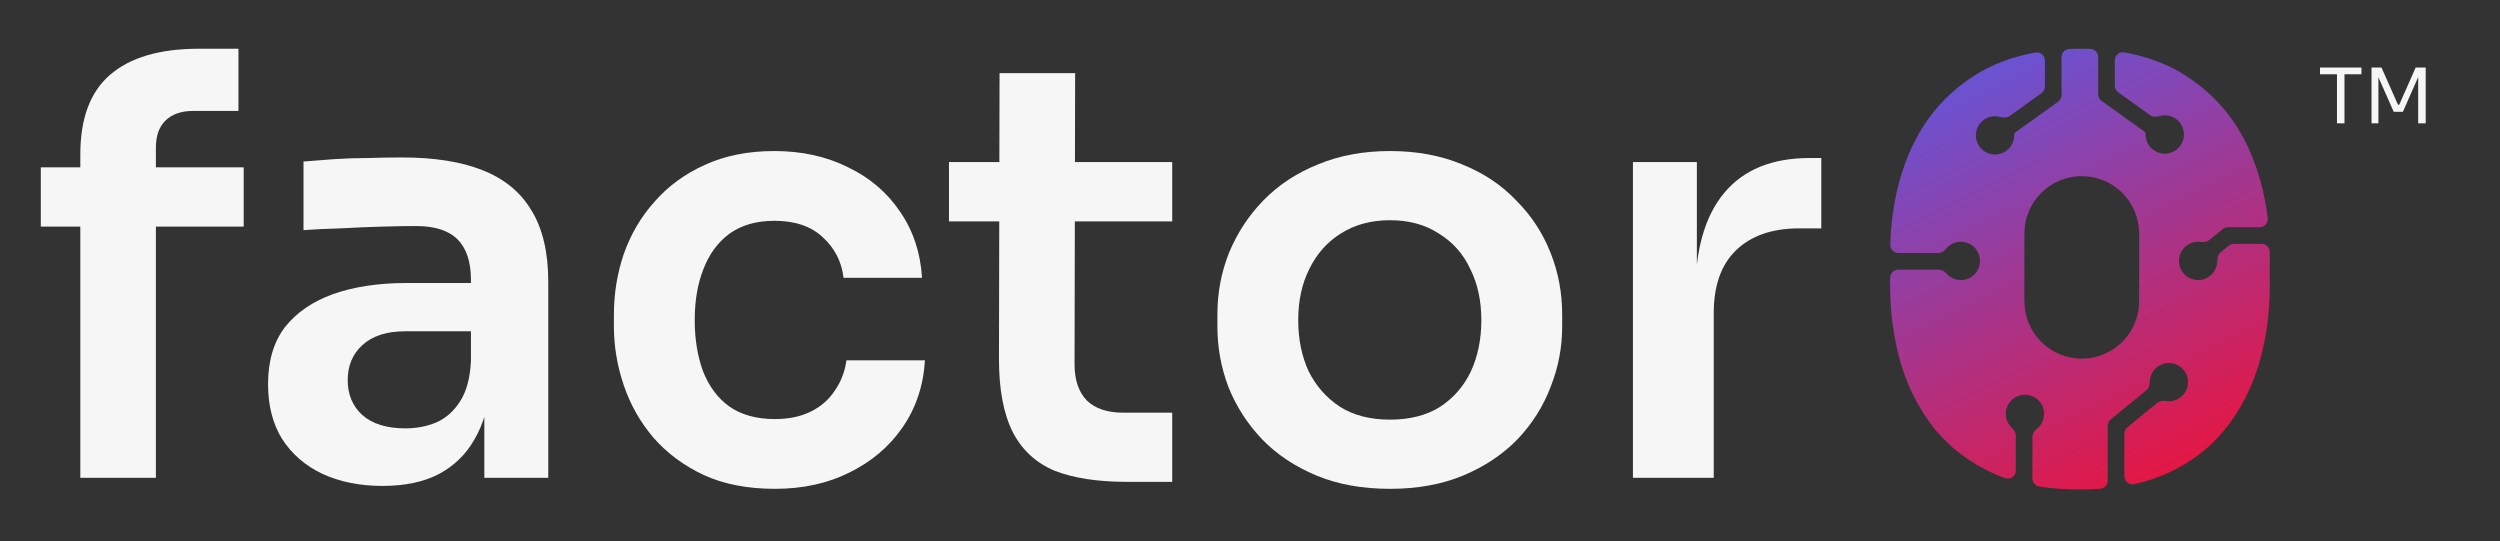
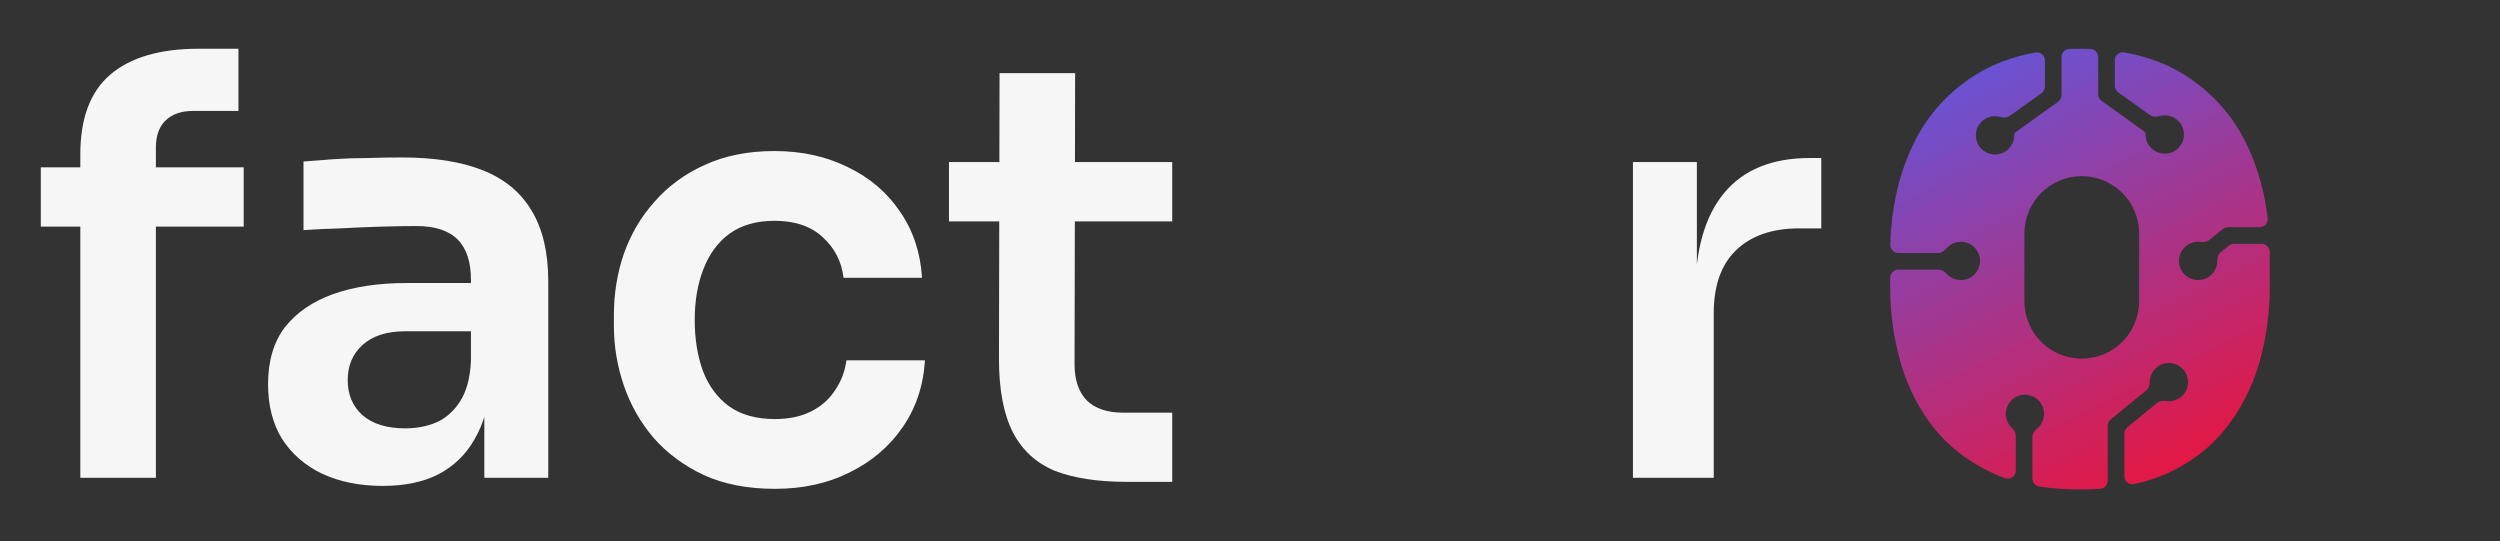
<svg xmlns="http://www.w3.org/2000/svg" width="134" height="29" viewBox="0 0 134 29" fill="none">
  <rect x="0" y="0" width="134" height="29" fill="#333333" stroke="none" />
  <path d="M4.305 25.609V8.283C4.305 6.351 4.835 4.928 5.895 4.014C6.975 3.079 8.564 2.612 10.662 2.612H12.781V5.946H10.351C9.707 5.946 9.208 6.123 8.855 6.476C8.523 6.808 8.356 7.286 8.356 7.909V25.609H4.305ZM2.187 12.147V8.969H13.062V12.147H2.187Z" fill="#F6F6F6" />
  <path d="M25.96 25.609V20.592H25.243V15.014C25.243 14.038 25.004 13.31 24.526 12.833C24.048 12.355 23.311 12.116 22.314 12.116C21.794 12.116 21.171 12.126 20.444 12.147C19.717 12.168 18.98 12.199 18.232 12.241C17.505 12.261 16.85 12.293 16.268 12.334V8.657C16.746 8.616 17.286 8.574 17.889 8.532C18.491 8.491 19.104 8.47 19.727 8.47C20.371 8.449 20.974 8.439 21.535 8.439C23.28 8.439 24.724 8.667 25.866 9.124C27.029 9.582 27.902 10.298 28.484 11.275C29.086 12.251 29.387 13.529 29.387 15.107V25.609H25.96ZM20.506 26.045C19.281 26.045 18.201 25.827 17.266 25.391C16.352 24.954 15.635 24.331 15.116 23.521C14.617 22.711 14.368 21.734 14.368 20.592C14.368 19.345 14.669 18.328 15.271 17.538C15.895 16.749 16.757 16.157 17.858 15.762C18.98 15.367 20.288 15.17 21.784 15.17H25.71V17.756H21.722C20.725 17.756 19.956 18.006 19.416 18.504C18.896 18.982 18.637 19.605 18.637 20.374C18.637 21.142 18.896 21.766 19.416 22.243C19.956 22.721 20.725 22.96 21.722 22.96C22.324 22.96 22.875 22.856 23.373 22.648C23.893 22.42 24.319 22.046 24.651 21.527C25.004 20.987 25.201 20.259 25.243 19.345L26.302 20.561C26.199 21.745 25.908 22.742 25.43 23.552C24.973 24.362 24.329 24.986 23.498 25.422C22.688 25.837 21.691 26.045 20.506 26.045Z" fill="#F6F6F6" />
  <path d="M41.537 26.201C40.062 26.201 38.784 25.952 37.704 25.453C36.645 24.954 35.751 24.29 35.024 23.459C34.318 22.628 33.788 21.693 33.435 20.654C33.082 19.616 32.905 18.556 32.905 17.476V16.884C32.905 15.741 33.082 14.65 33.435 13.612C33.809 12.552 34.359 11.617 35.087 10.807C35.814 9.976 36.707 9.322 37.766 8.844C38.847 8.345 40.093 8.096 41.506 8.096C42.981 8.096 44.3 8.387 45.463 8.969C46.627 9.53 47.551 10.319 48.237 11.337C48.943 12.355 49.338 13.539 49.421 14.889H45.214C45.11 14.017 44.736 13.29 44.092 12.708C43.469 12.126 42.607 11.835 41.506 11.835C40.55 11.835 39.75 12.064 39.106 12.521C38.483 12.978 38.016 13.612 37.704 14.422C37.392 15.211 37.237 16.125 37.237 17.164C37.237 18.161 37.382 19.065 37.673 19.875C37.984 20.685 38.452 21.319 39.075 21.776C39.719 22.233 40.54 22.462 41.537 22.462C42.285 22.462 42.929 22.326 43.469 22.056C44.009 21.786 44.435 21.412 44.746 20.935C45.079 20.457 45.287 19.917 45.37 19.314H49.577C49.493 20.685 49.088 21.89 48.361 22.929C47.655 23.947 46.71 24.747 45.526 25.328C44.362 25.91 43.033 26.201 41.537 26.201Z" fill="#F6F6F6" />
  <path d="M60.4 25.827C58.842 25.827 57.554 25.63 56.536 25.235C55.539 24.819 54.791 24.134 54.293 23.178C53.794 22.202 53.545 20.893 53.545 19.252L53.576 3.921H57.627L57.596 19.532C57.596 20.363 57.814 21.007 58.25 21.464C58.707 21.901 59.351 22.119 60.182 22.119H62.831V25.827H60.4ZM50.865 11.867V8.688H62.831V11.867H50.865Z" fill="#F6F6F6" />
-   <path d="M74.508 26.201C73.012 26.201 71.693 25.962 70.551 25.484C69.408 25.006 68.442 24.362 67.653 23.552C66.863 22.721 66.261 21.786 65.845 20.748C65.451 19.709 65.253 18.629 65.253 17.507V16.852C65.253 15.689 65.461 14.588 65.876 13.549C66.313 12.49 66.926 11.555 67.715 10.745C68.525 9.914 69.502 9.27 70.644 8.813C71.787 8.335 73.075 8.096 74.508 8.096C75.942 8.096 77.23 8.335 78.372 8.813C79.515 9.27 80.481 9.914 81.27 10.745C82.08 11.555 82.693 12.49 83.109 13.549C83.524 14.588 83.732 15.689 83.732 16.852V17.507C83.732 18.629 83.524 19.709 83.109 20.748C82.714 21.786 82.122 22.721 81.332 23.552C80.543 24.362 79.577 25.006 78.434 25.484C77.292 25.962 75.983 26.201 74.508 26.201ZM74.508 22.493C75.568 22.493 76.461 22.264 77.188 21.807C77.915 21.329 78.466 20.696 78.84 19.906C79.213 19.096 79.4 18.182 79.4 17.164C79.4 16.125 79.203 15.211 78.808 14.422C78.434 13.612 77.874 12.978 77.126 12.521C76.399 12.043 75.526 11.804 74.508 11.804C73.49 11.804 72.607 12.043 71.859 12.521C71.132 12.978 70.572 13.612 70.177 14.422C69.782 15.211 69.585 16.125 69.585 17.164C69.585 18.182 69.772 19.096 70.146 19.906C70.54 20.696 71.101 21.329 71.828 21.807C72.555 22.264 73.449 22.493 74.508 22.493Z" fill="#F6F6F6" />
  <path d="M87.525 25.609V8.688H90.952V15.855H90.859C90.859 13.425 91.378 11.586 92.417 10.34C93.456 9.093 94.983 8.47 96.998 8.47H97.621V12.241H96.437C94.983 12.241 93.85 12.635 93.04 13.425C92.251 14.193 91.856 15.315 91.856 16.79V25.609H87.525Z" fill="#F6F6F6" />
  <path d="M111.502 2.612C111.686 2.612 111.867 2.615 112.045 2.622C112.28 2.631 112.463 2.826 112.463 3.061V5.047C112.463 5.191 112.533 5.326 112.649 5.41L114.923 7.039C114.977 7.078 115.006 7.143 115.006 7.21C115.006 7.777 115.465 8.236 116.031 8.236C116.598 8.236 117.057 7.777 117.058 7.21C117.058 6.644 116.598 6.184 116.031 6.184C115.936 6.184 115.844 6.197 115.757 6.221C115.582 6.27 115.387 6.274 115.239 6.168L113.541 4.951C113.424 4.868 113.354 4.733 113.354 4.589V3.239C113.354 2.97 113.592 2.761 113.858 2.808C115.135 3.034 116.247 3.458 117.193 4.081C118.703 5.06 119.825 6.376 120.56 8.028C121.062 9.159 121.392 10.381 121.55 11.694C121.582 11.954 121.376 12.178 121.114 12.178H119.425C119.323 12.178 119.224 12.213 119.145 12.278L118.413 12.869C118.287 12.972 118.115 12.989 117.953 12.967C117.909 12.961 117.864 12.959 117.818 12.959C117.252 12.959 116.793 13.418 116.793 13.985C116.793 14.551 117.252 15.01 117.818 15.01C118.385 15.01 118.845 14.551 118.845 13.985C118.845 13.811 118.892 13.63 119.027 13.521L119.46 13.17C119.54 13.106 119.639 13.071 119.741 13.071H121.219C121.461 13.071 121.66 13.262 121.661 13.504C121.661 13.525 121.661 13.546 121.661 13.567V15.342C121.661 16.79 121.468 18.178 121.08 19.503C120.693 20.809 120.09 21.972 119.274 22.992C118.479 23.991 117.438 24.788 116.153 25.379C115.611 25.62 115.021 25.809 114.385 25.948C114.115 26.007 113.866 25.796 113.866 25.52V23.245C113.866 23.111 113.926 22.985 114.03 22.9L115.626 21.593C115.756 21.487 115.934 21.471 116.1 21.496C116.15 21.503 116.2 21.507 116.252 21.507C116.818 21.507 117.278 21.048 117.278 20.482C117.278 19.915 116.818 19.456 116.252 19.456C115.686 19.456 115.227 19.916 115.227 20.482C115.227 20.641 115.182 20.805 115.058 20.907L113.138 22.478C113.034 22.563 112.974 22.689 112.974 22.823V25.759C112.974 25.989 112.799 26.182 112.57 26.198C112.225 26.223 111.869 26.236 111.502 26.236C110.72 26.236 109.987 26.183 109.303 26.077C109.091 26.044 108.938 25.859 108.938 25.644V23.421C108.938 23.242 109.052 23.087 109.189 22.974C109.417 22.785 109.562 22.501 109.562 22.182C109.562 21.616 109.103 21.157 108.537 21.157C107.971 21.157 107.511 21.616 107.511 22.182C107.511 22.476 107.635 22.741 107.833 22.927C107.951 23.039 108.046 23.184 108.046 23.347V25.218C108.046 25.513 107.764 25.727 107.485 25.63C107.267 25.554 107.055 25.47 106.851 25.379C105.565 24.788 104.514 23.991 103.698 22.992C102.882 21.972 102.28 20.809 101.893 19.503C101.505 18.177 101.312 16.791 101.312 15.342V14.9C101.312 14.653 101.511 14.454 101.758 14.454H103.918C104.085 14.454 104.233 14.553 104.345 14.676C104.533 14.881 104.803 15.01 105.103 15.01C105.669 15.01 106.128 14.551 106.128 13.985C106.128 13.418 105.669 12.959 105.103 12.959C104.79 12.959 104.51 13.099 104.323 13.319C104.209 13.453 104.057 13.561 103.882 13.561H101.758C101.511 13.561 101.311 13.361 101.318 13.115C101.368 11.253 101.733 9.557 102.413 8.028C103.148 6.376 104.27 5.06 105.779 4.081C106.73 3.464 107.838 3.043 109.104 2.814C109.37 2.766 109.608 2.975 109.608 3.246V4.634C109.608 4.777 109.539 4.912 109.422 4.996L107.722 6.213C107.575 6.318 107.38 6.315 107.206 6.266C107.119 6.242 107.027 6.229 106.933 6.229C106.366 6.229 105.907 6.689 105.907 7.255C105.907 7.822 106.366 8.28 106.933 8.281C107.499 8.281 107.959 7.822 107.959 7.255C107.959 7.188 107.986 7.122 108.041 7.082L110.313 5.455C110.43 5.371 110.5 5.236 110.5 5.092V3.062C110.5 2.827 110.682 2.632 110.917 2.623C111.109 2.616 111.304 2.612 111.502 2.612ZM111.582 9.442C109.883 9.442 108.507 10.819 108.507 12.518V16.145C108.507 17.844 109.883 19.221 111.582 19.221C113.281 19.221 114.658 17.844 114.658 16.145V12.518C114.658 10.819 113.281 9.442 111.582 9.442Z" fill="url(#paint0_linear_994_3047)" />
-   <path d="M125.262 6.612V3.897H125.664V6.612H125.262ZM124.352 3.979V3.619H126.574V3.979H124.352ZM127.114 6.612V3.619H127.647L128.533 5.615H128.598L129.48 3.619H130.017V6.612H129.615V4.057L129.644 4.066L128.795 5.993H128.303L127.45 4.066L127.483 4.057V6.612H127.114Z" fill="#F6F6F6" />
  <defs>
    <linearGradient id="paint0_linear_994_3047" x1="107.31" y1="2.612" x2="119.04" y2="26.25" gradientUnits="userSpaceOnUse">
      <stop stop-color="#6754D6" />
      <stop offset="1" stop-color="#EE1238" />
    </linearGradient>
  </defs>
</svg>